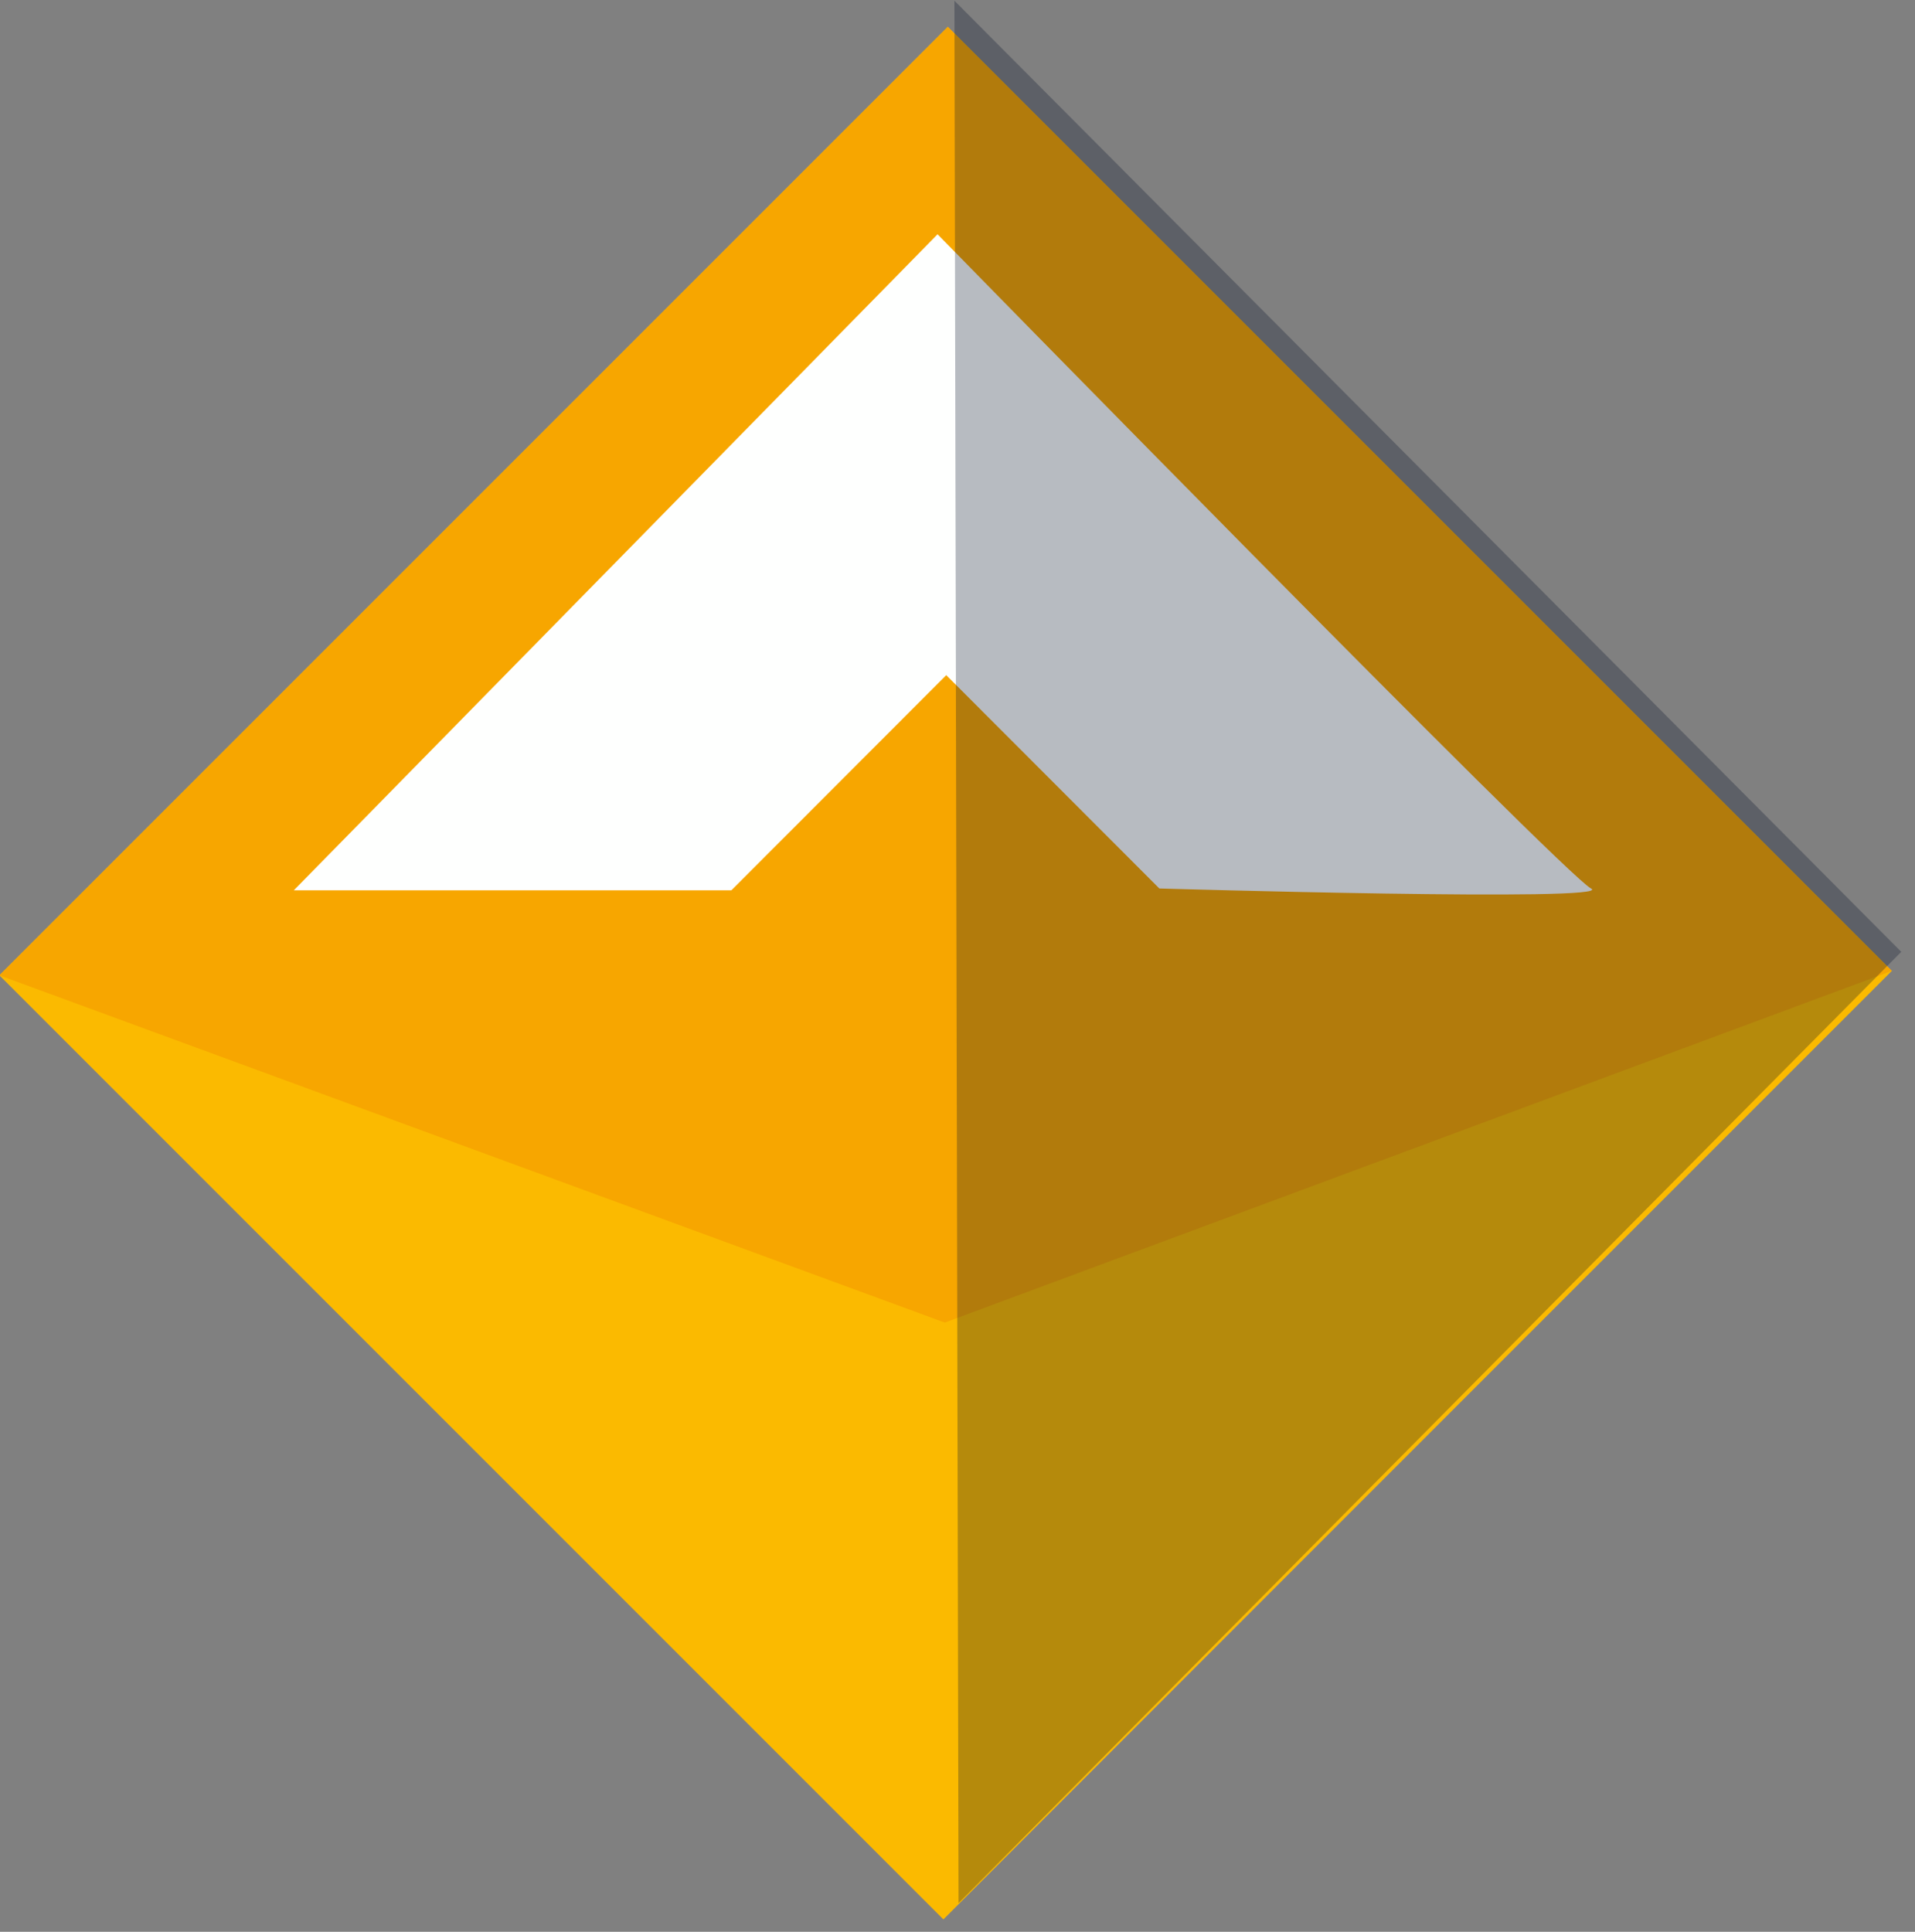
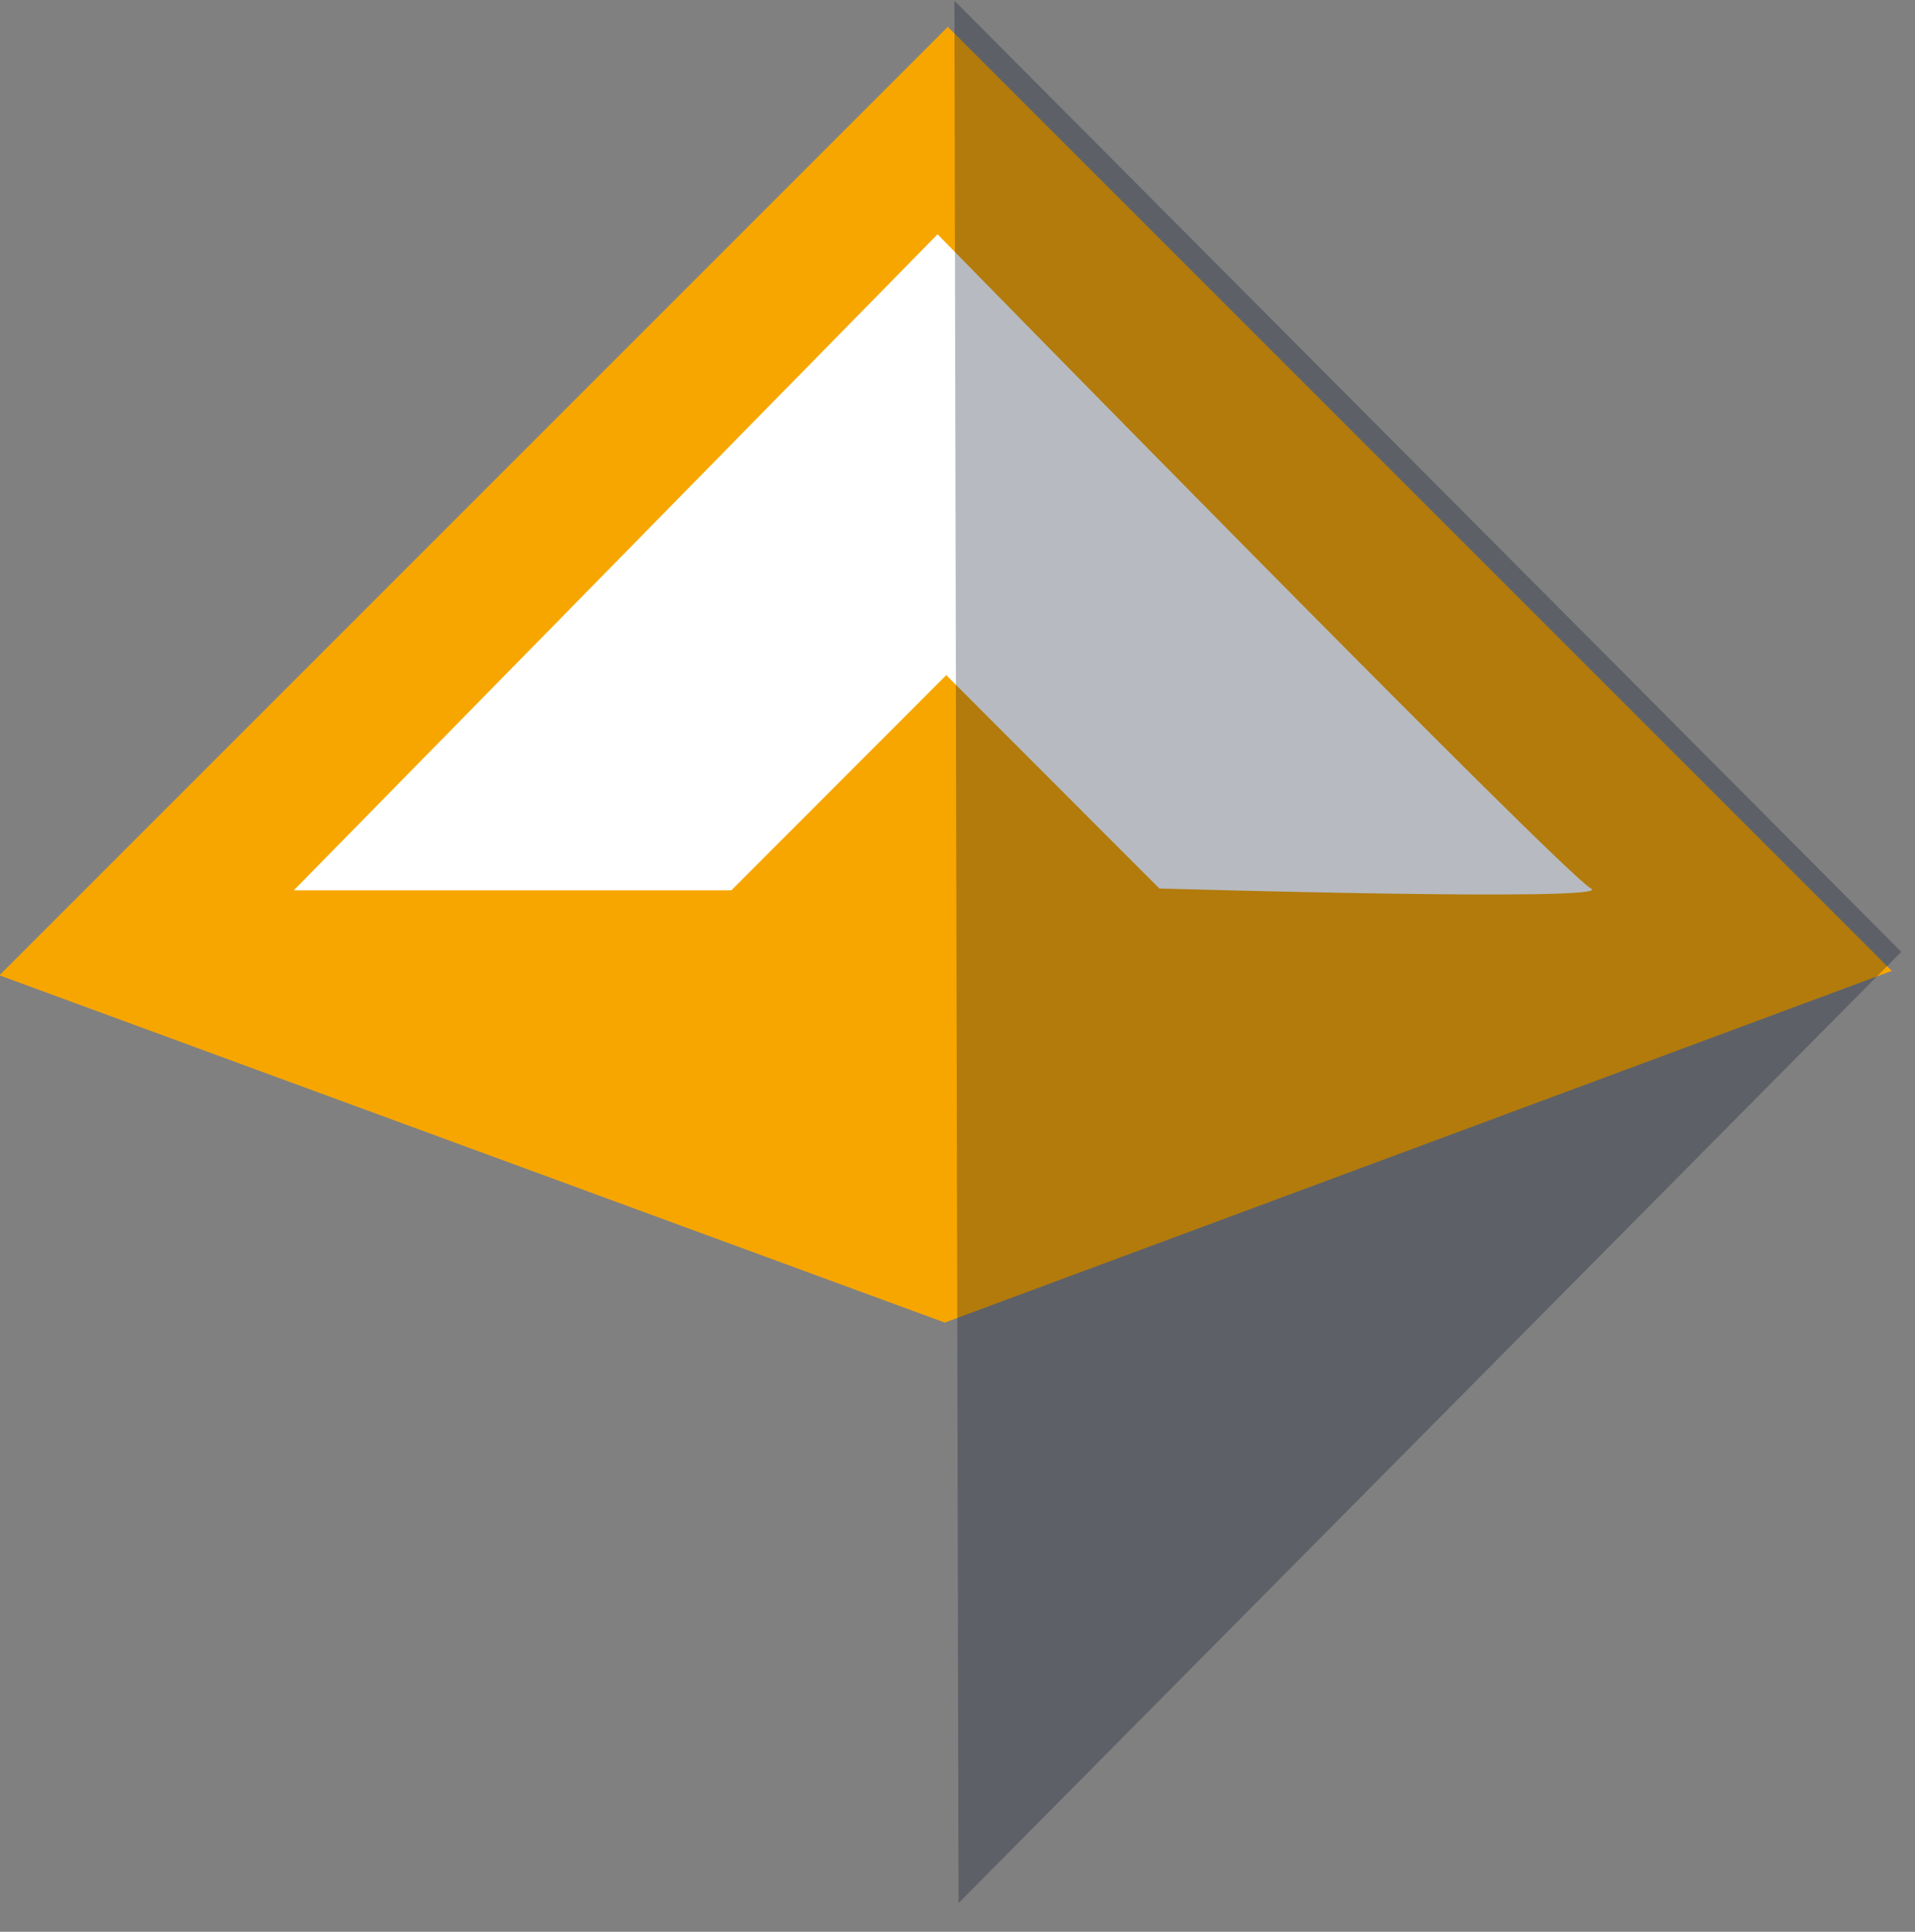
<svg xmlns="http://www.w3.org/2000/svg" width="115px" height="116px" viewBox="0 0 115 116" version="1.1">
  <rect x="0" y="0" width="115" height="116" fill="#808080" stroke="none" />
  <title>logo-gray_head</title>
  <desc>Created with Sketch.</desc>
  <defs />
  <g id="Page-1" stroke="none" stroke-width="1" fill="none" fill-rule="evenodd">
    <g id="DCS-v5.0.0" transform="translate(-743, -300)">
      <g id="logo-gray_head" transform="translate(742, 300)">
        <g id="Group-6-Copy-4">
          <g id="Group-4" style="mix-blend-mode: luminosity;">
-             <rect id="Rectangle-20" fill="#FBBA00" transform="translate(57.785, 58.432) rotate(-315) translate(-57.785, -58.432) " x="17.7" y="18.158" width="80.172" height="80.547" />
            <polygon id="Rectangle-20-Copy" fill="#F7A600" transform="translate(57.785, 58.432) rotate(-315) translate(-57.785, -58.432) " points="17.7 18.158 97.871 18.158 72.59 73.305 17.7 98.705" />
            <path d="M18.643,53.462 L44.919,53.462 L57.825,40.542 L70.621,53.351 C70.621,53.351 98.159,54.164 96.545,53.351 C94.932,52.539 57.303,14.068 57.303,14.068 L18.643,53.462 Z" id="Path-1" fill="#FEFFFE" />
            <polygon id="Rectangle-1-Copy-2" fill="#0A122A" opacity="0.286" style="mix-blend-mode: multiply;" transform="translate(86.238, 57.645) rotate(1) translate(-86.238, -57.645) " points="57.314 0.539 115.163 56.651 59.554 114.752" />
          </g>
        </g>
      </g>
    </g>
  </g>
</svg>